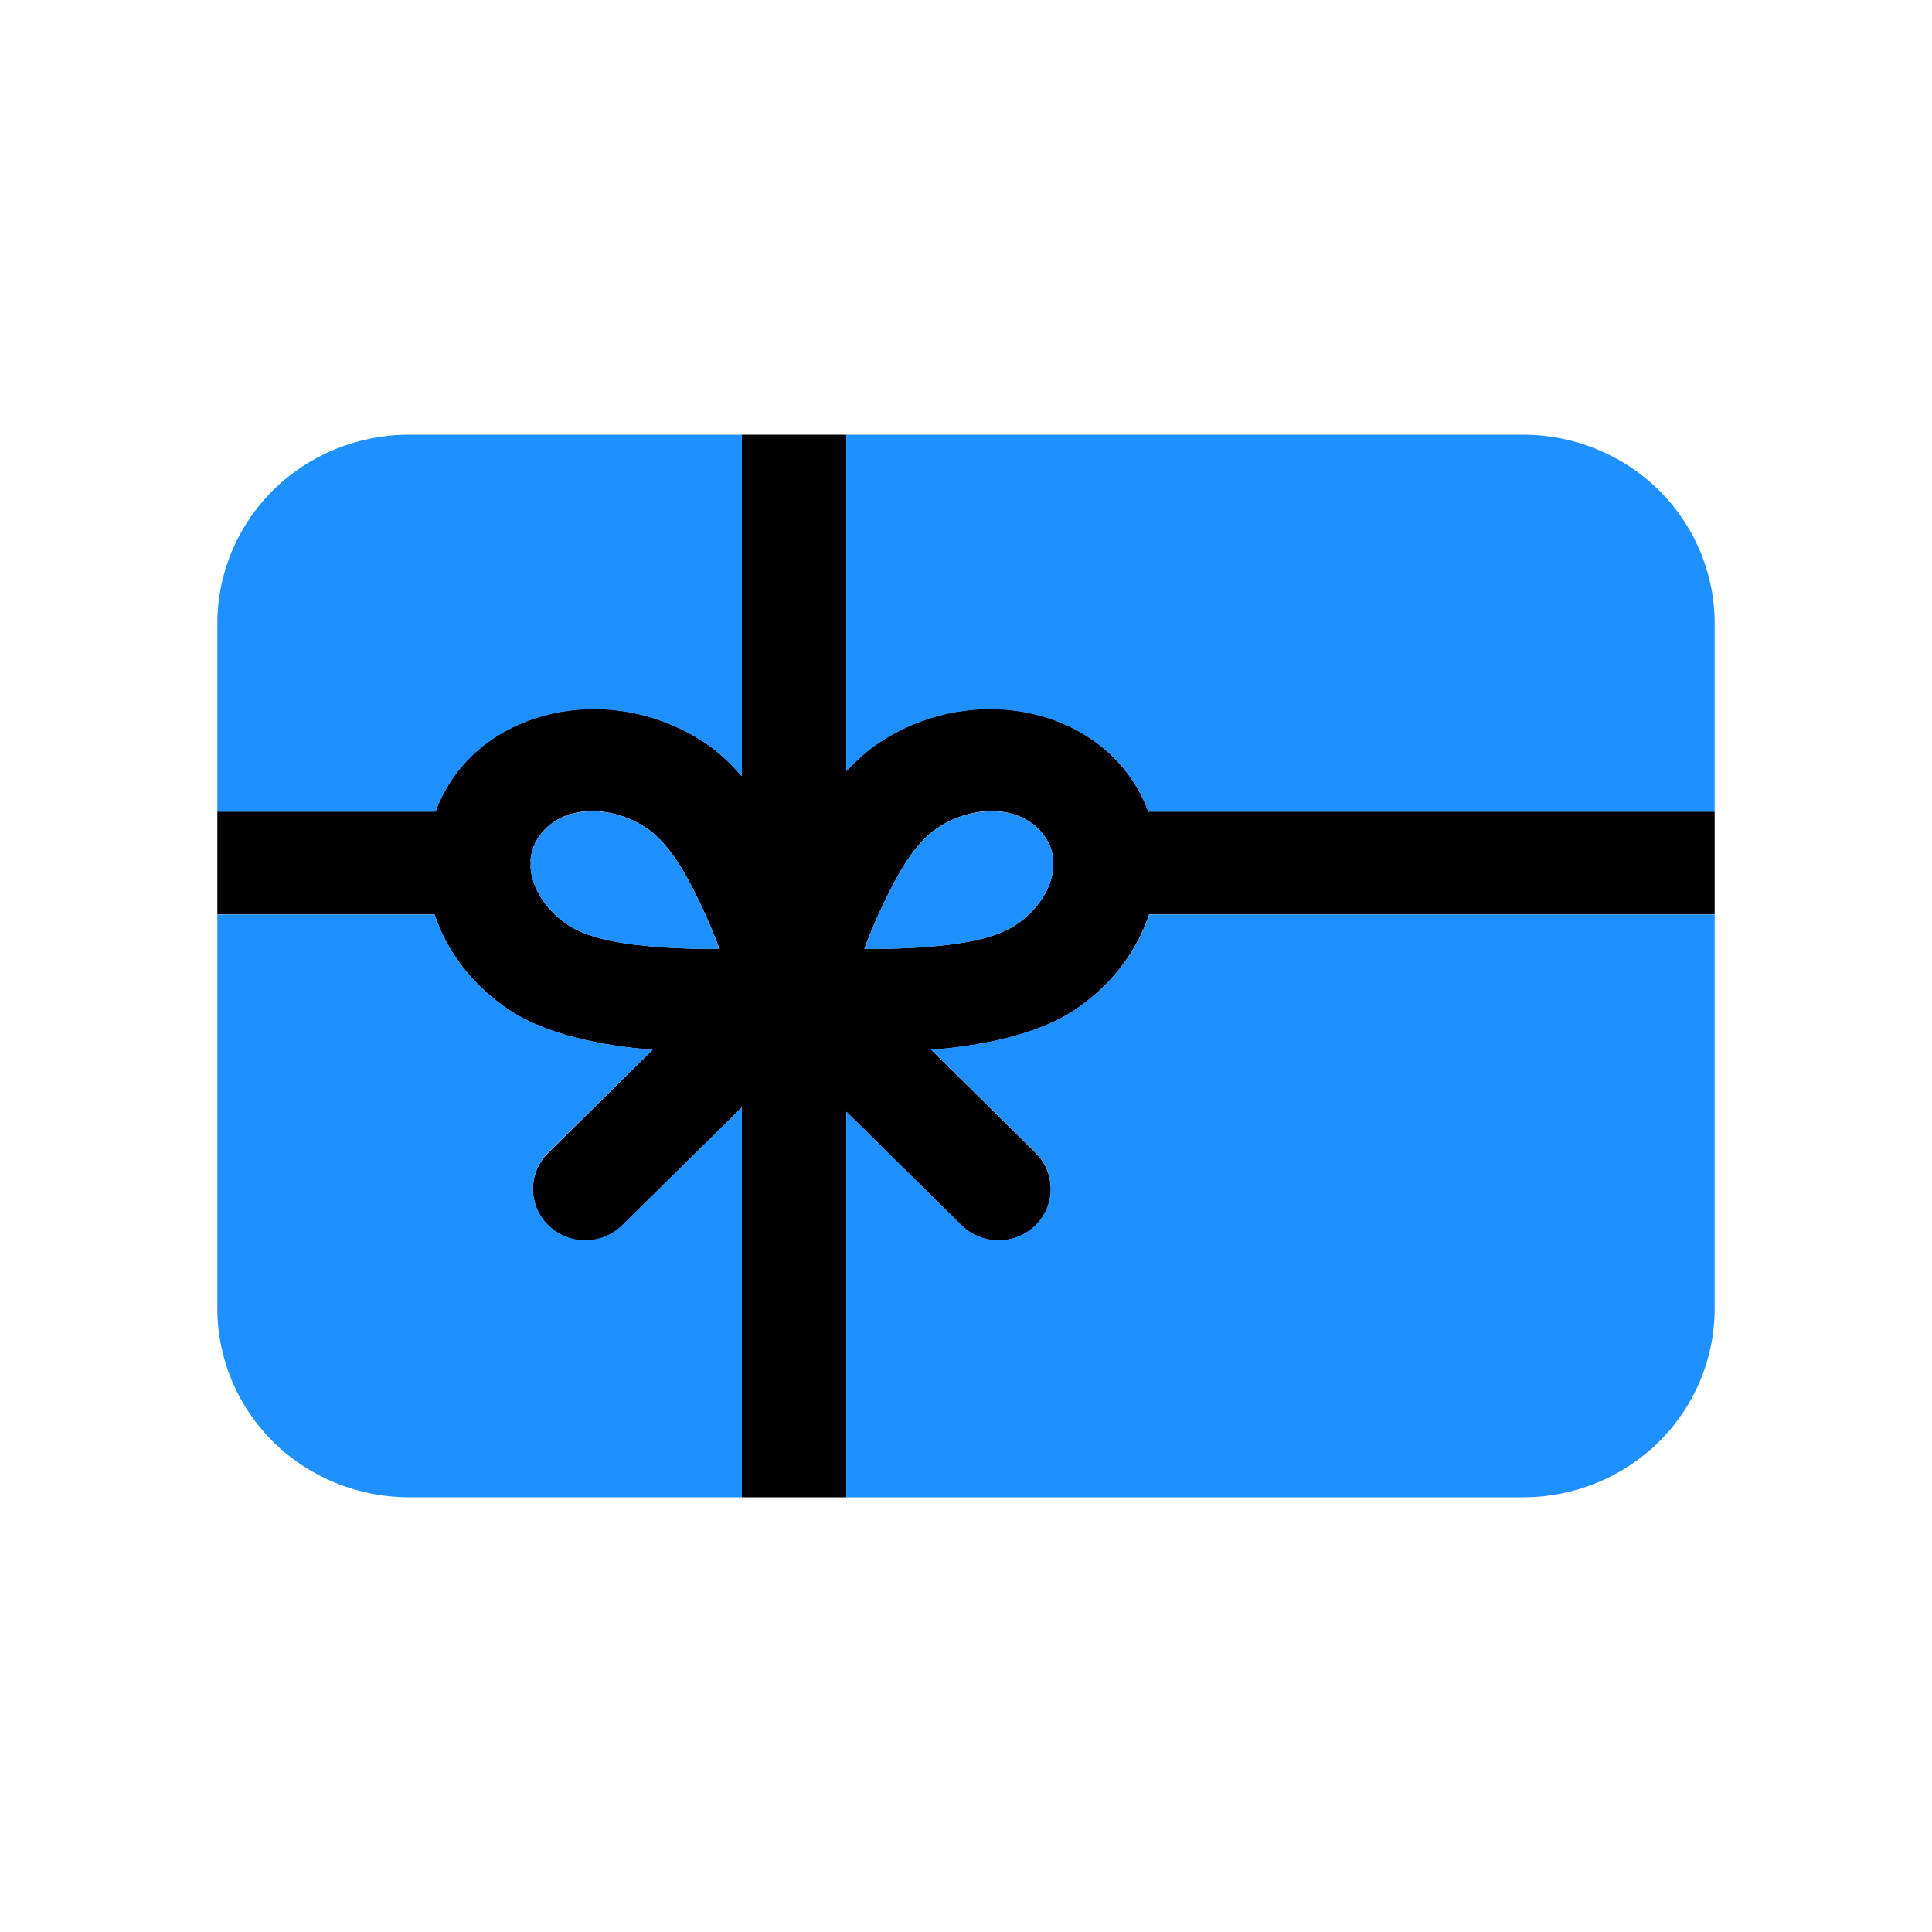
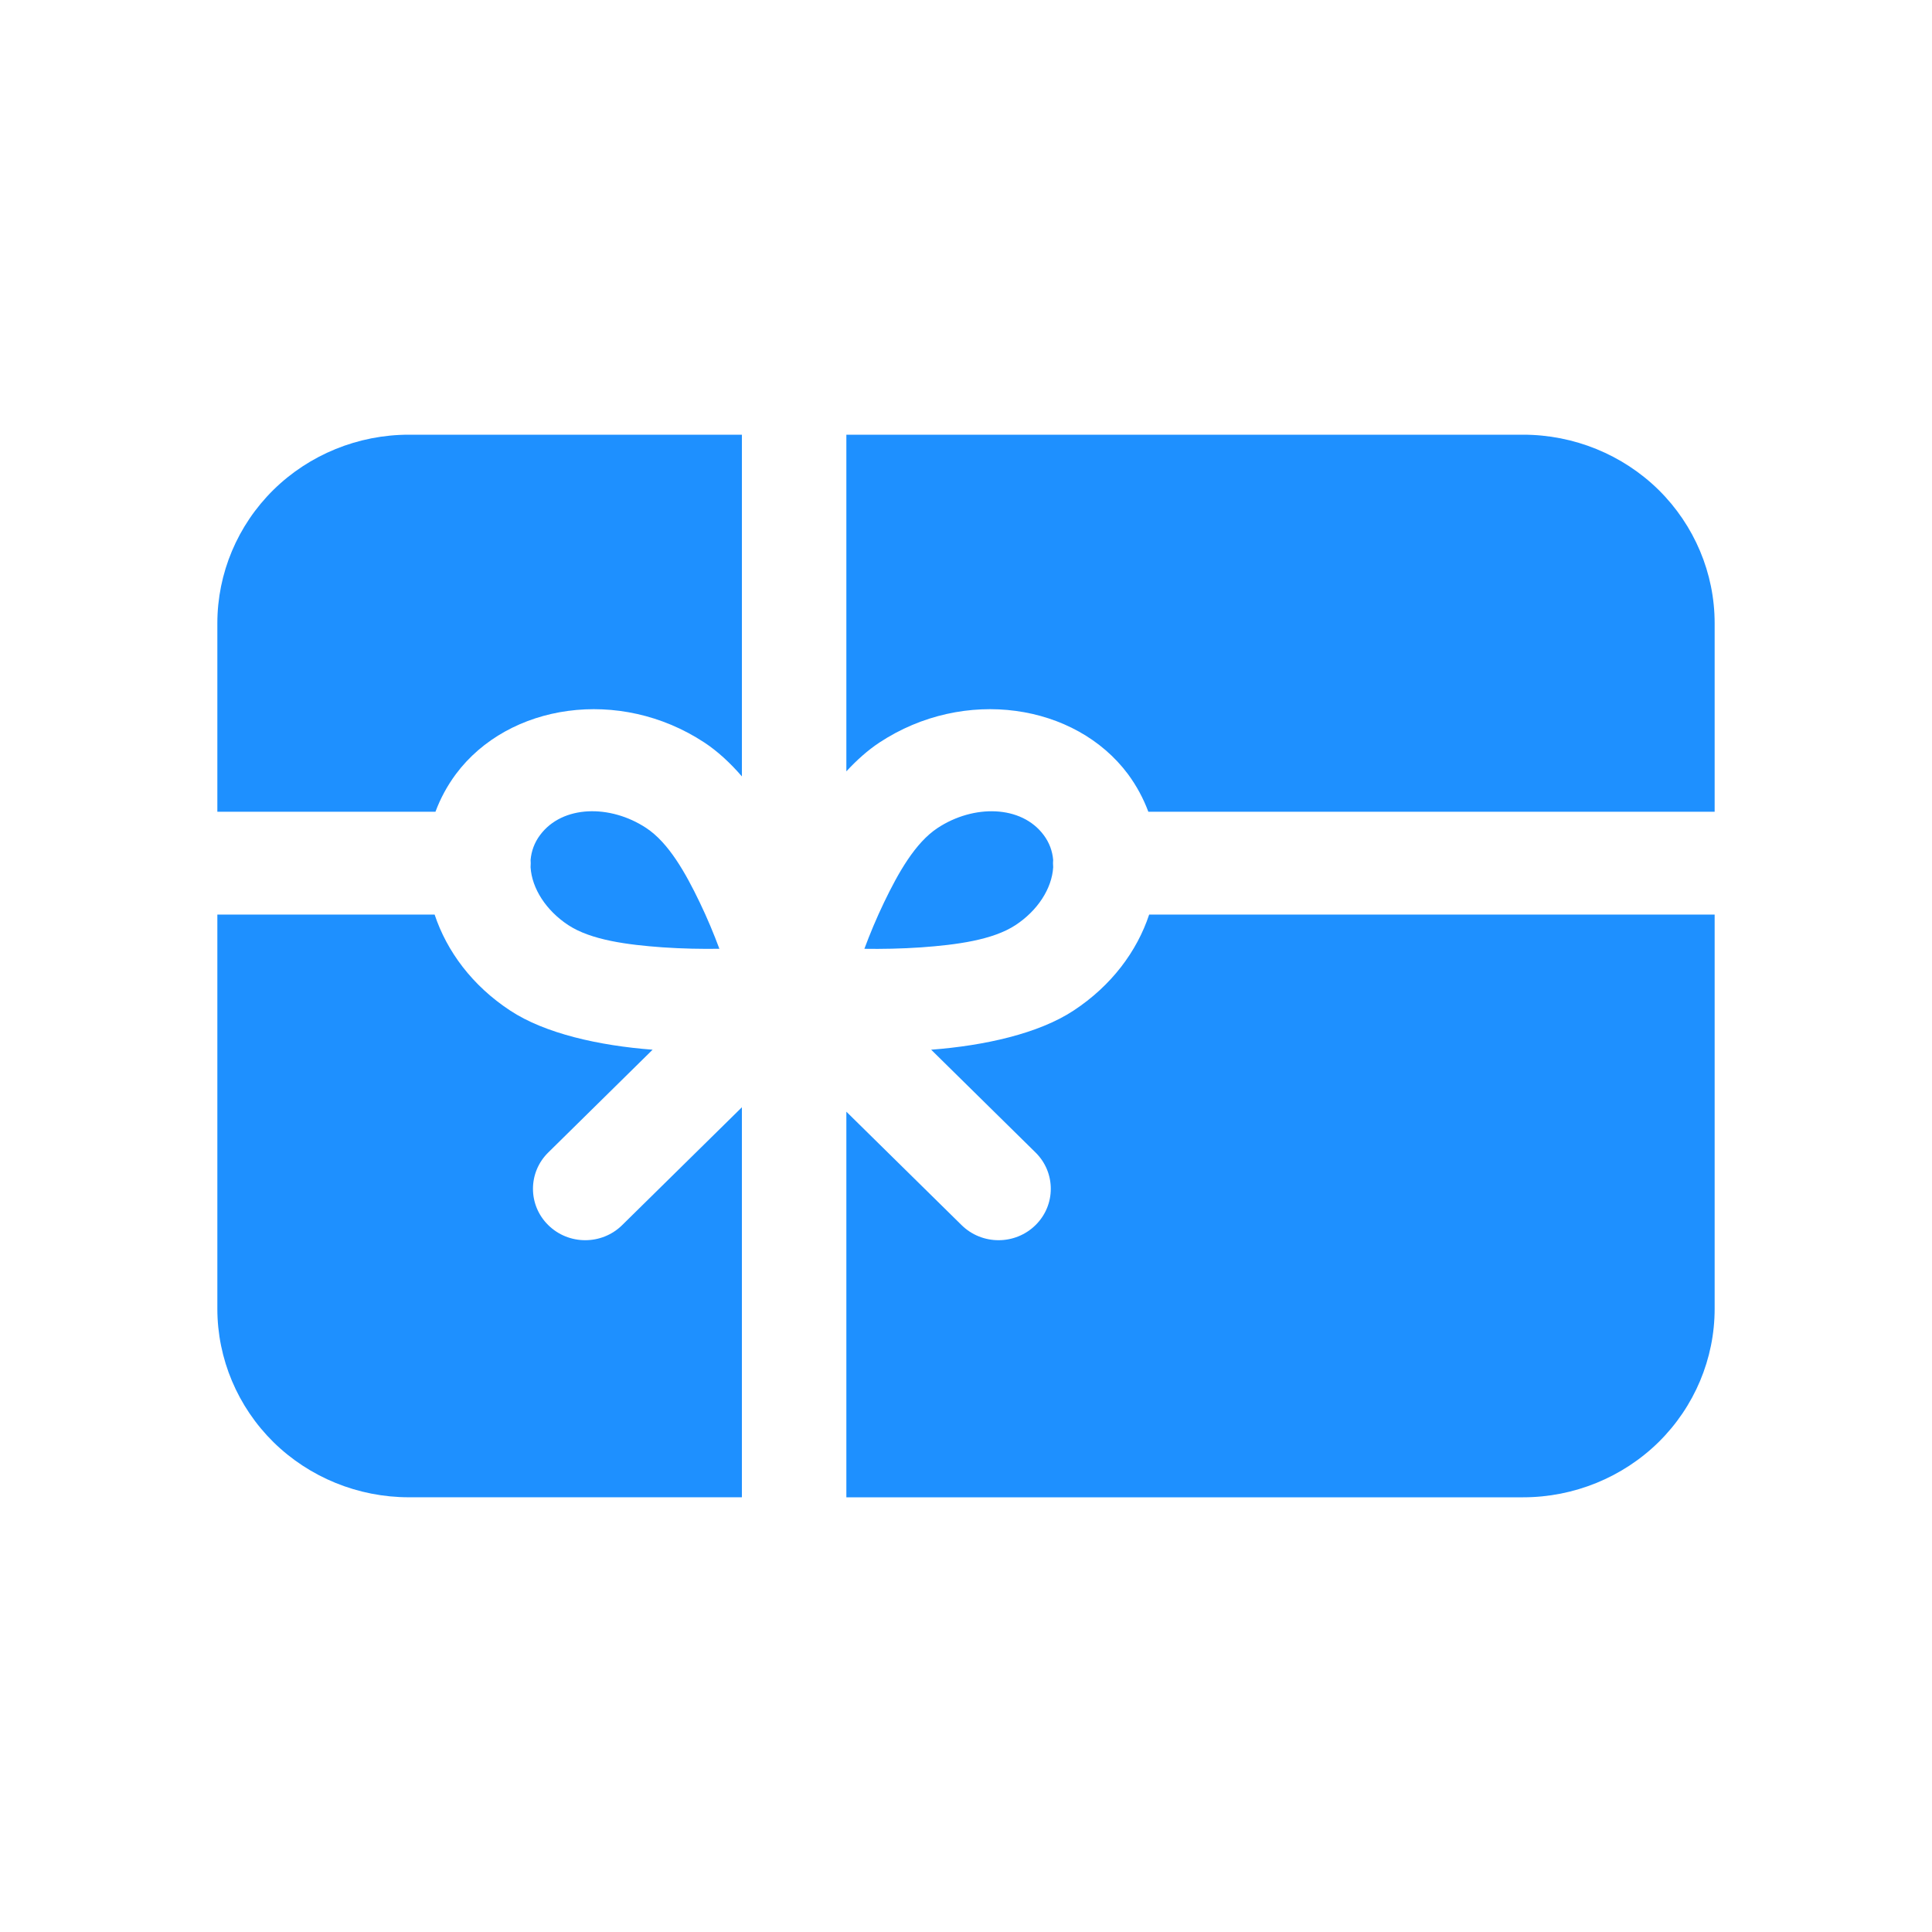
<svg xmlns="http://www.w3.org/2000/svg" width="80" height="80" viewBox="0 0 80 80" fill="none">
-   <path fill-rule="evenodd" clip-rule="evenodd" d="M47.547 33.604C47.349 33.058 47.068 32.536 46.704 32.047C44.522 29.114 39.926 28.422 36.42 30.736C35.941 31.053 35.478 31.461 35.048 31.933V18H30.716V32.137C30.229 31.575 29.708 31.094 29.162 30.736C25.657 28.422 21.053 29.114 18.87 32.047C18.515 32.536 18.234 33.058 18.035 33.604H9V37.865H17.994C18.498 39.389 19.556 40.815 21.127 41.85C22.574 42.803 24.814 43.3 27.021 43.471L22.706 47.733C21.855 48.564 21.855 49.916 22.706 50.747C23.549 51.578 24.922 51.578 25.765 50.747L30.716 45.858V62H35.048V46.038L39.818 50.747C40.661 51.578 42.034 51.578 42.877 50.747C43.72 49.916 43.72 48.564 42.877 47.733L38.562 43.471C40.769 43.3 43.009 42.803 44.456 41.85C46.026 40.815 47.076 39.389 47.581 37.865H71V33.604H47.547ZM27.435 39.226C25.988 39.12 24.475 38.924 23.524 38.305C22.615 37.702 22.028 36.79 21.97 35.91C21.97 35.853 21.979 35.796 21.979 35.739C21.979 35.69 21.97 35.649 21.97 35.6C22.003 35.242 22.128 34.883 22.367 34.573C23.285 33.327 25.269 33.294 26.757 34.28C27.683 34.891 28.385 36.138 28.972 37.36C29.286 38.02 29.567 38.68 29.791 39.283C29.072 39.299 28.261 39.283 27.435 39.226ZM43.612 35.91C43.555 36.79 42.968 37.702 42.05 38.305C41.108 38.924 39.595 39.12 38.148 39.226C37.322 39.283 36.511 39.299 35.792 39.283C36.016 38.68 36.288 38.02 36.611 37.36C37.198 36.138 37.892 34.891 38.826 34.28C40.314 33.294 42.29 33.327 43.216 34.573C43.456 34.883 43.58 35.242 43.612 35.6C43.604 35.649 43.604 35.69 43.604 35.739C43.604 35.796 43.604 35.853 43.612 35.91Z" fill="black" />
  <path fill-rule="evenodd" clip-rule="evenodd" d="M71 37.871H47.584C47.08 39.392 46.024 40.814 44.455 41.845C43.01 42.799 40.766 43.298 38.557 43.466L42.878 47.721C43.722 48.55 43.722 49.901 42.878 50.73C42.033 51.562 40.663 51.562 39.818 50.73L35.046 46.033V62H63.07C65.172 62 67.191 61.176 68.679 59.715C70.164 58.25 71 56.263 71 54.194V37.871ZM17.997 37.871H9V54.193C9 56.262 9.837 58.249 11.321 59.714C12.809 61.176 14.828 61.999 16.93 61.999H30.72V45.85L25.762 50.73C24.918 51.562 23.548 51.562 22.703 50.73C21.858 49.901 21.858 48.55 22.703 47.721L27.023 43.466C24.814 43.298 22.571 42.799 21.125 41.845C19.556 40.815 18.503 39.392 17.997 37.871ZM21.971 35.605C22.003 35.245 22.127 34.892 22.363 34.578C23.289 33.332 25.27 33.303 26.758 34.285C27.686 34.896 28.387 36.145 28.972 37.362C29.29 38.021 29.563 38.682 29.788 39.287C29.067 39.298 28.257 39.284 27.432 39.227C25.987 39.122 24.476 38.929 23.528 38.305C22.613 37.702 22.026 36.794 21.97 35.911C21.973 35.854 21.976 35.797 21.976 35.741C21.976 35.696 21.974 35.65 21.971 35.605ZM43.61 35.912C43.556 36.795 42.967 37.703 42.053 38.305C41.104 38.929 39.593 39.123 38.148 39.228C37.323 39.285 36.513 39.299 35.792 39.288C36.017 38.683 36.291 38.021 36.608 37.363C37.194 36.145 37.895 34.897 38.823 34.286C40.311 33.304 42.292 33.333 43.217 34.578C43.454 34.893 43.578 35.246 43.609 35.606C43.607 35.652 43.603 35.697 43.603 35.742C43.603 35.799 43.607 35.856 43.61 35.912ZM35.046 18V31.94C35.481 31.469 35.939 31.061 36.418 30.745C39.925 28.437 44.524 29.127 46.708 32.057C47.068 32.545 47.347 33.067 47.55 33.612H71V25.806C71 23.737 70.163 21.75 68.679 20.285C67.191 18.823 65.172 18 63.07 18H35.046ZM30.72 18H16.93C14.828 18 12.809 18.823 11.321 20.285C9.836 21.75 9 23.737 9 25.806V33.612H18.032C18.234 33.067 18.514 32.545 18.875 32.057C21.058 29.127 25.657 28.437 29.164 30.745C29.712 31.105 30.234 31.588 30.721 32.15V18H30.72Z" fill="#1E90FF" />
</svg>